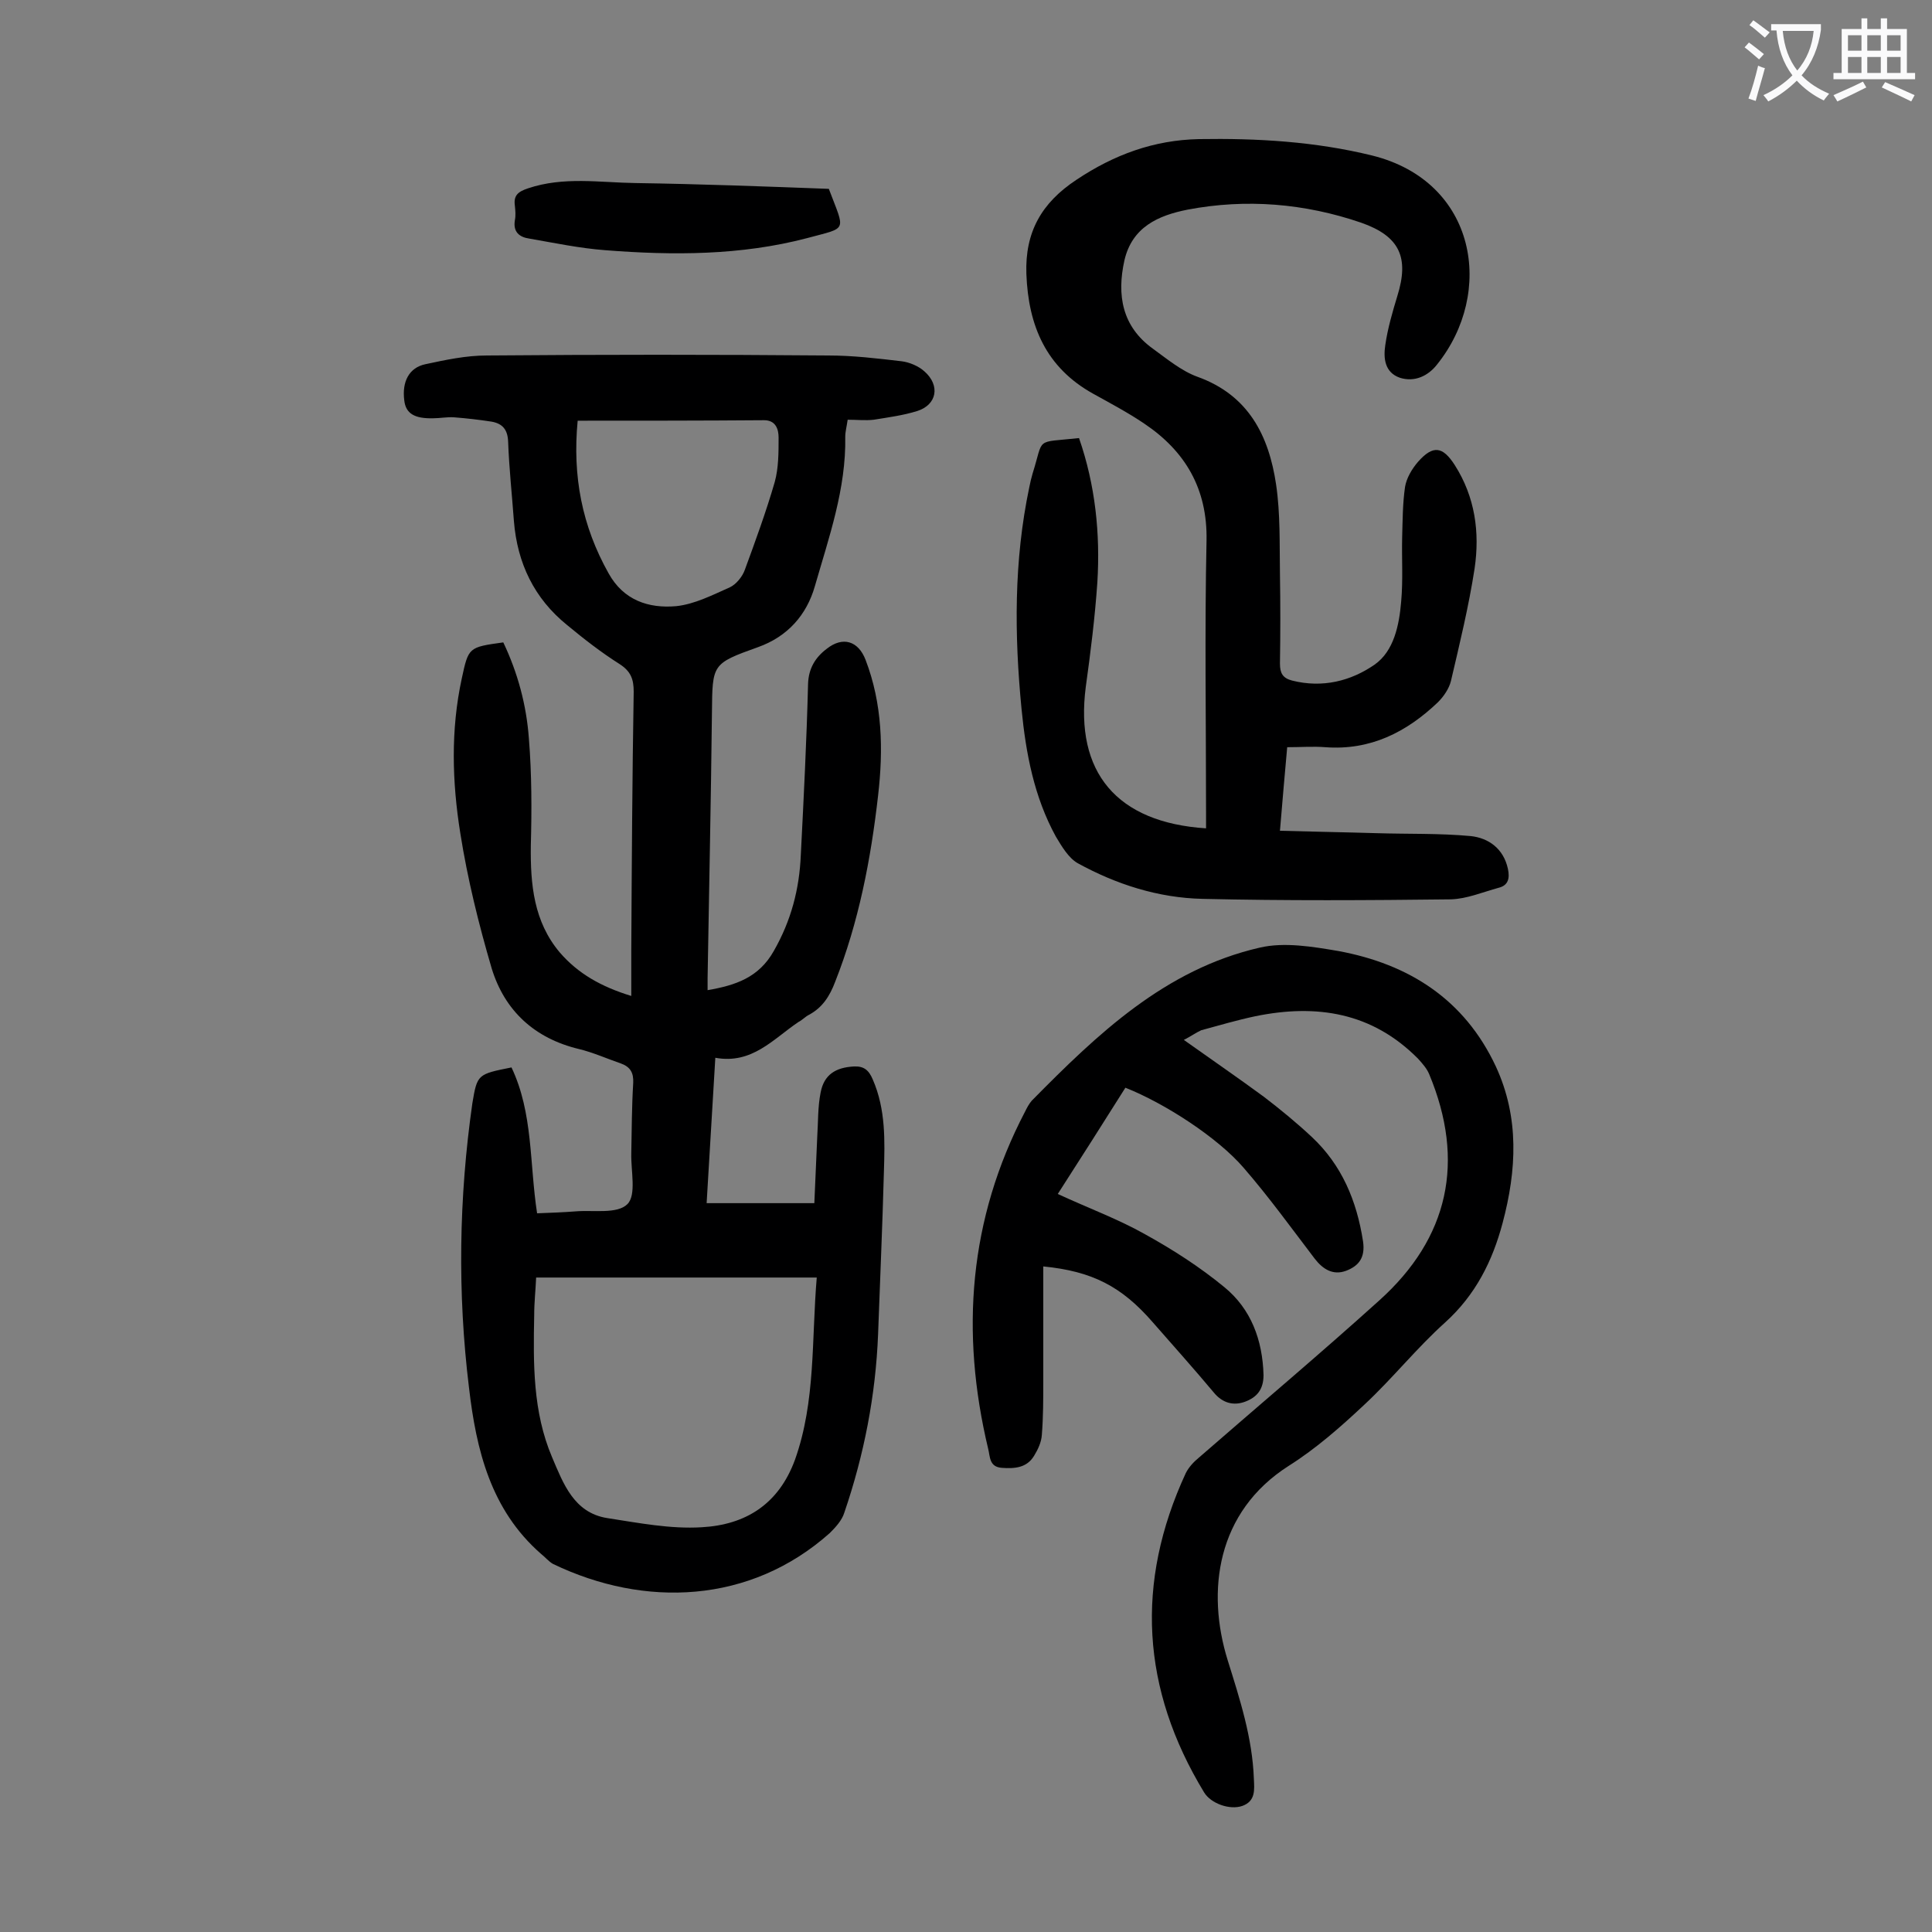
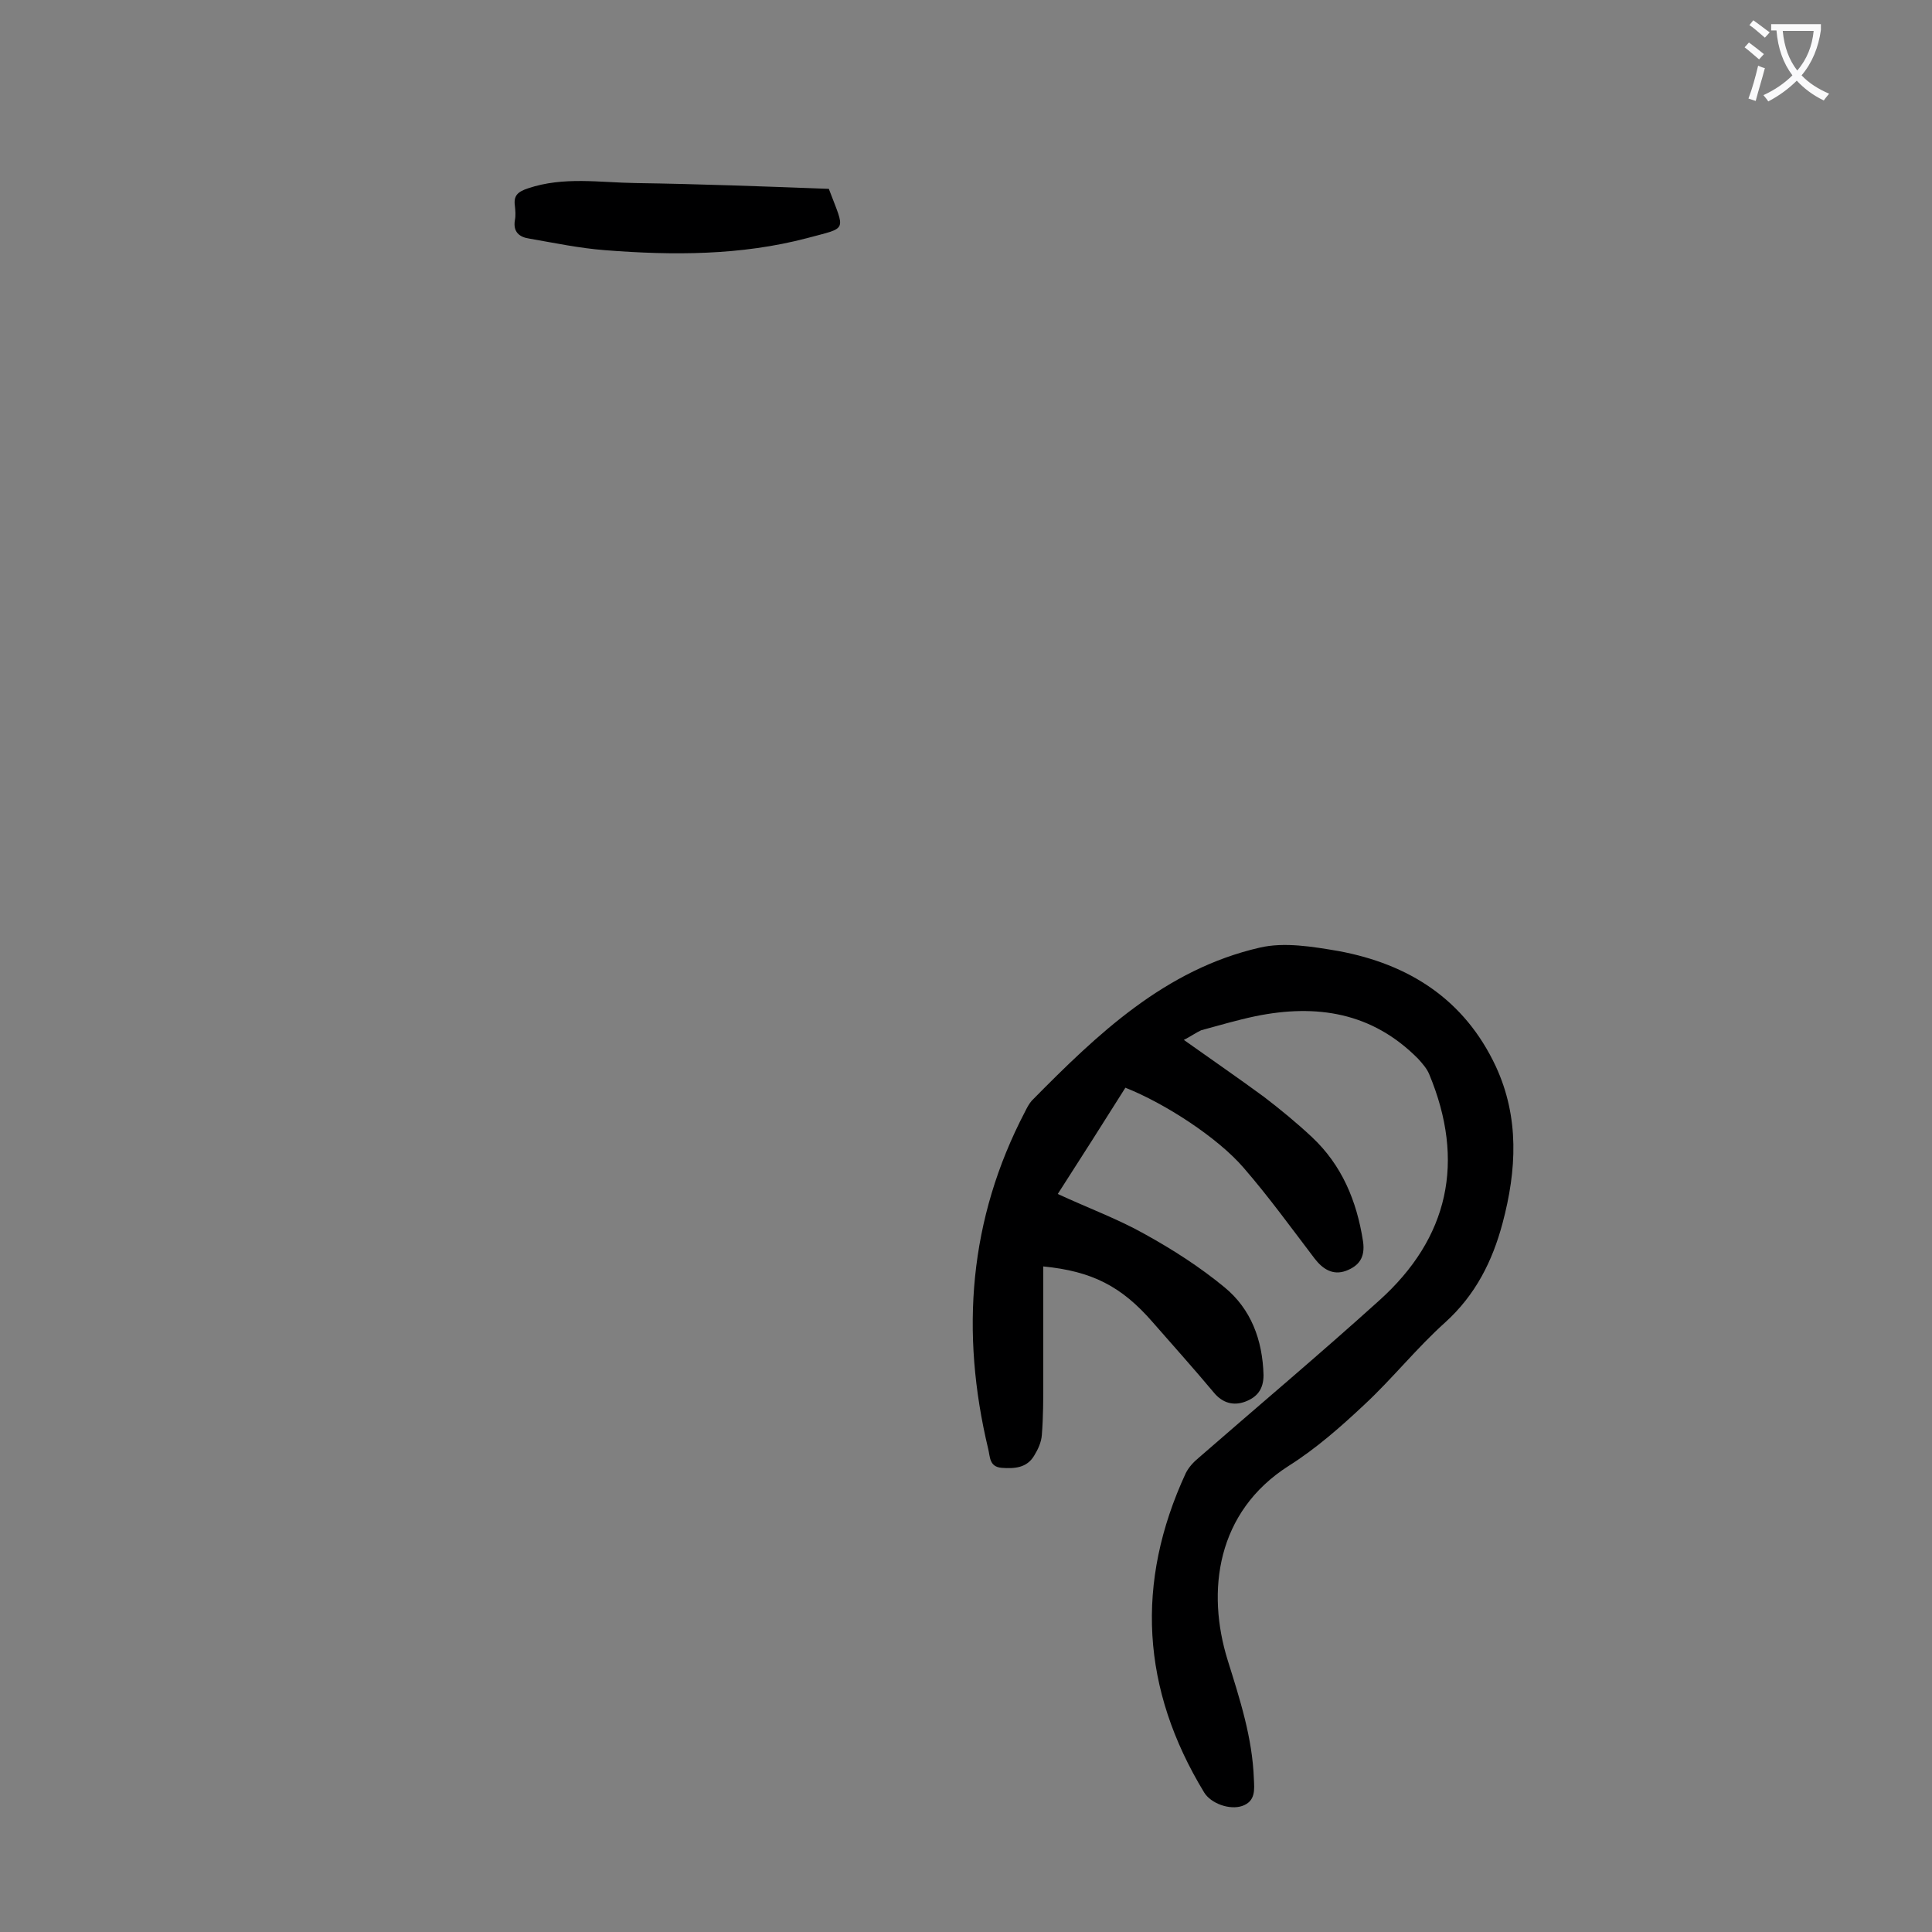
<svg xmlns="http://www.w3.org/2000/svg" enable-background="new 0 0 400 400" viewBox="0 0 400 400">
  <rect x="0" y="0" width="400" height="400" fill="#808080" stroke="none" />
  <g fill="#000001">
-     <path d="m105.9 221c4.5 9.5 3.7 19.8 5.3 30.2 2.7-.1 5.4-.2 8-.4 3.7-.3 8.6.6 10.7-1.5 1.9-1.9.7-6.9.8-10.5.1-4.9.1-9.7.4-14.6.1-2.1-.6-3.3-2.5-4-2.9-1-5.8-2.3-8.7-3-9.2-2.2-15.4-7.9-18.1-16.7-2.7-9.2-5-18.5-6.5-28-1.7-10.6-2-21.4.3-32 1.4-6.5 1.4-6.5 8.6-7.5 3 6.3 4.8 13 5.3 19.9.6 7.4.6 14.8.4 22.2-.1 8 .6 15.7 6 22.1 3.8 4.4 8.6 7.1 14.8 9 0-3.3 0-6.3 0-9.3.1-17.9.2-35.8.5-53.7 0-2.6-.6-4.2-2.9-5.7-3.8-2.4-7.4-5.2-10.9-8.1-6.8-5.5-10.3-12.8-11-21.5-.4-5.5-1-11-1.2-16.5-.1-2.5-1.2-3.7-3.4-4.1-2.6-.4-5.2-.7-7.8-.9-1.4-.1-2.9.2-4.3.2-3.9.1-5.7-1-6-3.7-.5-3.9 1-6.8 4.4-7.5 4.2-.9 8.4-1.8 12.7-1.8 23.6-.2 47.1-.2 70.7 0 5.1 0 10.1.6 15.2 1.2 1.6.2 3.5 1 4.7 2.1 3.3 2.9 2.6 6.9-1.5 8.2-2.9.9-5.9 1.3-9 1.8-1.7.2-3.5 0-5.4 0-.2 1.4-.5 2.5-.5 3.5.2 10.8-3.4 20.9-6.3 31-1.7 5.9-5.6 10.4-11.8 12.6-9.5 3.4-9.4 3.5-9.5 13.5-.2 18.3-.6 36.7-.9 55v2.5c5.8-1 10.6-2.6 13.7-8.1 3.6-6.3 5.3-12.8 5.6-19.9.6-11.8 1.2-23.6 1.5-35.4.1-3.2 1.5-5.5 3.9-7.3 3.3-2.6 6.5-1.6 8 2.3 3.5 9.1 3.7 18.6 2.6 28.1-1.5 13.2-4 26.2-8.9 38.6-1.1 2.9-2.6 5.3-5.4 6.8-.8.4-1.4 1.1-2.2 1.5-5.2 3.5-9.6 8.8-17.2 7.4-.6 10.2-1.2 19.8-1.8 30.1h22.3c.2-4.3.4-9 .6-13.7.2-3.1.1-6.2.7-9.2.7-3.7 3.1-5.2 6.9-5.4 2.1-.1 3.1.8 3.9 2.7 2.7 6.2 2.5 12.7 2.3 19.2-.3 11.2-.8 22.3-1.2 33.5-.5 12.7-2.9 25-7 37-.5 1.6-1.8 3-3 4.2-16.5 14.7-38.4 15.5-57.3 6.4-.9-.5-1.6-1.4-2.5-2.1-10.4-9.1-13.4-21.5-14.9-34.4-2.4-19.6-2.1-39.3.7-58.9 1-6 1.1-6 8.1-7.4zm63.2 43.5c-19.4 0-38.7 0-58.1 0-.1 2.5-.4 5.1-.4 7.8-.2 10-.3 20 3.7 29.4 2.3 5.4 4.5 11.5 11.4 12.6 6.5 1 13.1 2.3 19.6 1.9 9-.5 15.9-4.7 19.3-14 4.3-12.1 3.4-24.7 4.5-37.7zm-49.5-177.4c-1.1 11.5.9 21.8 6.4 31.6 3.1 5.6 8.3 7.3 14 6.8 3.8-.4 7.5-2.3 11.1-3.9 1.3-.6 2.6-2.2 3.1-3.6 2.2-6 4.4-12 6.2-18.2.8-2.9.8-6.1.8-9.2 0-1.6-.5-3.6-3-3.6-12.8.1-25.5.1-38.6.1z" />
-     <path d="m223.4 90.7c3.4 9.8 4.4 19.8 3.8 29.8-.5 7.3-1.4 14.5-2.4 21.7-2.3 17.7 6.4 28.1 24.9 29.3 0-1.2 0-2.4 0-3.5 0-18.7-.3-37.4.1-56.1.2-10.7-4.4-18.5-12.9-24.2-3.4-2.3-7-4.2-10.6-6.2-9.7-5.4-13.4-14-13.8-24.8-.3-8.6 3.1-14.7 10.4-19.5 7.8-5.2 16-8.2 25.3-8.4 12.1-.2 24.1.5 35.9 3.4 21.7 5.4 25.4 28.4 13.4 43.3-1.8 2.3-4.6 3.7-7.7 2.7-3.1-1.1-3.4-4-3-6.7.5-3.5 1.5-6.9 2.5-10.2 2.5-8 .5-12.4-7.5-15.2-11.7-4-23.8-5-35.9-2.7-6.1 1.2-11.5 3.6-13.1 10.5-1.6 7.2-.5 13.7 5.9 18.3 2.9 2.1 5.9 4.6 9.2 5.8 10.6 3.8 14.8 12.2 16.3 22.3.9 6.1.7 12.3.8 18.5s.1 12.4 0 18.6c0 2 .6 3 2.5 3.5 6.3 1.6 12.2.1 17.1-3.3 4-2.8 5.1-8.2 5.5-13.1.4-4.4.1-8.8.2-13.2.1-3.5.1-7.1.6-10.5.3-1.8 1.4-3.7 2.7-5.2 3.1-3.5 5.1-3.2 7.6.7 4.2 6.6 5.2 13.9 4.1 21.4-1.2 7.8-3.1 15.6-4.9 23.3-.4 1.6-1.5 3.2-2.7 4.4-6.5 6.2-14 10-23.3 9.3-2.5-.2-5.1 0-7.9 0-.5 5.7-1 11.1-1.5 17.3 6.9.2 13.4.3 20 .5 6.5.2 13 0 19.5.6 3.7.4 6.8 2.6 7.7 6.8.4 1.9.1 3.4-1.9 3.9-3.3.9-6.6 2.3-9.9 2.4-17.1.2-34.2.3-51.4-.1-9.2-.2-17.9-3-25.9-7.4-1.9-1.1-3.3-3.5-4.5-5.5-4.5-8.2-6.2-17.2-7.1-26.4-1.5-15.4-1.6-30.7 1.6-45.9.2-1 .4-1.9.7-2.9 2.4-7.6.3-6.3 9.6-7.3z" />
    <path d="m245.1 215.3c5.9 4.2 11.3 7.9 16.6 11.8 3.4 2.6 6.8 5.4 9.9 8.3 6.2 5.8 9.3 13.2 10.6 21.6.5 3.4-.9 5.1-3.5 6.1-2.7 1-4.8-.3-6.5-2.5-4.8-6.3-9.5-12.8-14.7-18.8-5.4-6.3-16.4-13.4-24.5-16.6-4.6 7.3-9.3 14.7-14 22 6.5 3 12.5 5.2 18 8.3 5.8 3.2 11.4 6.8 16.5 11 5.5 4.5 7.9 10.9 8.1 18.2 0 3-1.4 4.6-3.8 5.5s-4.7.3-6.5-1.9c-4.1-4.9-8.4-9.7-12.6-14.5-6.5-7.5-12.6-10.6-22.7-11.6v23.7c0 3.7 0 7.5-.3 11.2-.1 1.5-.8 3-1.6 4.3-1.5 2.5-4 2.7-6.7 2.5-2.6-.2-2.4-2.3-2.8-3.9-5.8-24.2-4-47.6 7.6-69.8.4-.8.8-1.6 1.4-2.3 13.6-13.8 27.6-27.2 47.2-31.7 5.1-1.2 11-.2 16.3.7 14.6 2.7 26.1 10 32.6 23.9 4.9 10.6 4.3 21.5 1.4 32.4-2.1 7.9-5.6 14.9-11.9 20.6-5.9 5.3-10.9 11.6-16.7 17-4.9 4.6-10 9.1-15.7 12.7-14.9 9.5-17.1 25.9-12.6 40.3 2.5 8 5.1 16 5.4 24.5.1 2.2.4 4.6-2.4 5.6-2.6.9-6.5-.5-7.9-2.8-13-21.4-14.3-43.4-3.8-66.1.6-1.2 1.6-2.3 2.7-3.2 12.4-10.8 25-21.4 37.3-32.5 14.5-13 17.9-28.9 10.4-46.9-.5-1.2-1.4-2.2-2.3-3.2-9.5-9.6-21-11.4-33.7-8.8-3.8.8-7.5 1.9-11.2 2.9-1.1.5-2.2 1.3-3.6 2z" />
    <path d="m171.6 39.1c3.4 9 4 7.9-4.5 10.2-13.7 3.6-27.8 3.6-41.8 2.5-5.3-.4-10.5-1.5-15.7-2.4-2.1-.3-3.4-1.4-3-3.8.2-1 .1-2 0-3-.3-2.1.6-2.9 2.7-3.6 7.4-2.5 14.9-1.2 22.3-1.1 13.4.2 26.7.7 40 1.2z" />
  </g>
  <path d="m362.1 8.8c1.1.8 2.1 1.6 3.1 2.4l-1 1.1c-1.3-1.1-2.3-2-3-2.5zm1.9 4.8c.5.2.9.4 1.4.5-.6 2.3-1.3 4.5-1.9 6.8l-1.5-.5c.8-2.1 1.4-4.3 2-6.8zm-1-9.4c1.3.9 2.4 1.8 3.4 2.5l-1 1.1c-1.4-1.2-2.4-2.1-3.2-2.6zm3.7 2.2v-1.4h10.3v1.2c-.5 3.6-1.8 6.8-4 9.4 1.5 1.6 3.4 2.8 5.7 3.8-.3.4-.7.8-1.1 1.4-2.3-1.1-4.1-2.5-5.6-4.1-1.6 1.6-3.6 3.1-5.9 4.3-.3-.5-.7-.9-1-1.3 2.4-1.1 4.4-2.5 6-4.1-1.9-2.5-3-5.6-3.3-9.3h-1.1zm8.8 0h-6.4c.3 3.3 1.3 6 3 8.2 2-2.3 3.1-5.1 3.4-8.2z" fill="#fafafb" />
-   <path d="m385.3 3.8h1.3v2.2h2.8v-2.2h1.3v2.2h4.1v9.1h1.7v1.3h-16.9v-1.3h1.7v-9.1h4.1v-2.2zm.4 13.1.7 1.2c-1.8.9-3.8 1.9-6 2.9-.2-.4-.5-.8-.8-1.3 2.3-1 4.3-1.9 6.1-2.8zm-3.1-6.4h2.8v-3.2h-2.8zm0 4.6h2.8v-3.3h-2.8zm4-4.6h2.8v-3.2h-2.8zm0 4.6h2.8v-3.3h-2.8zm3.7 1.9c2.1.9 4.1 1.8 6.1 2.7l-.7 1.3c-2.2-1.1-4.2-2-6.1-2.9zm3.2-9.7h-2.8v3.2h2.8zm-2.8 7.8h2.8v-3.3h-2.8z" fill="#fafafb" />
</svg>